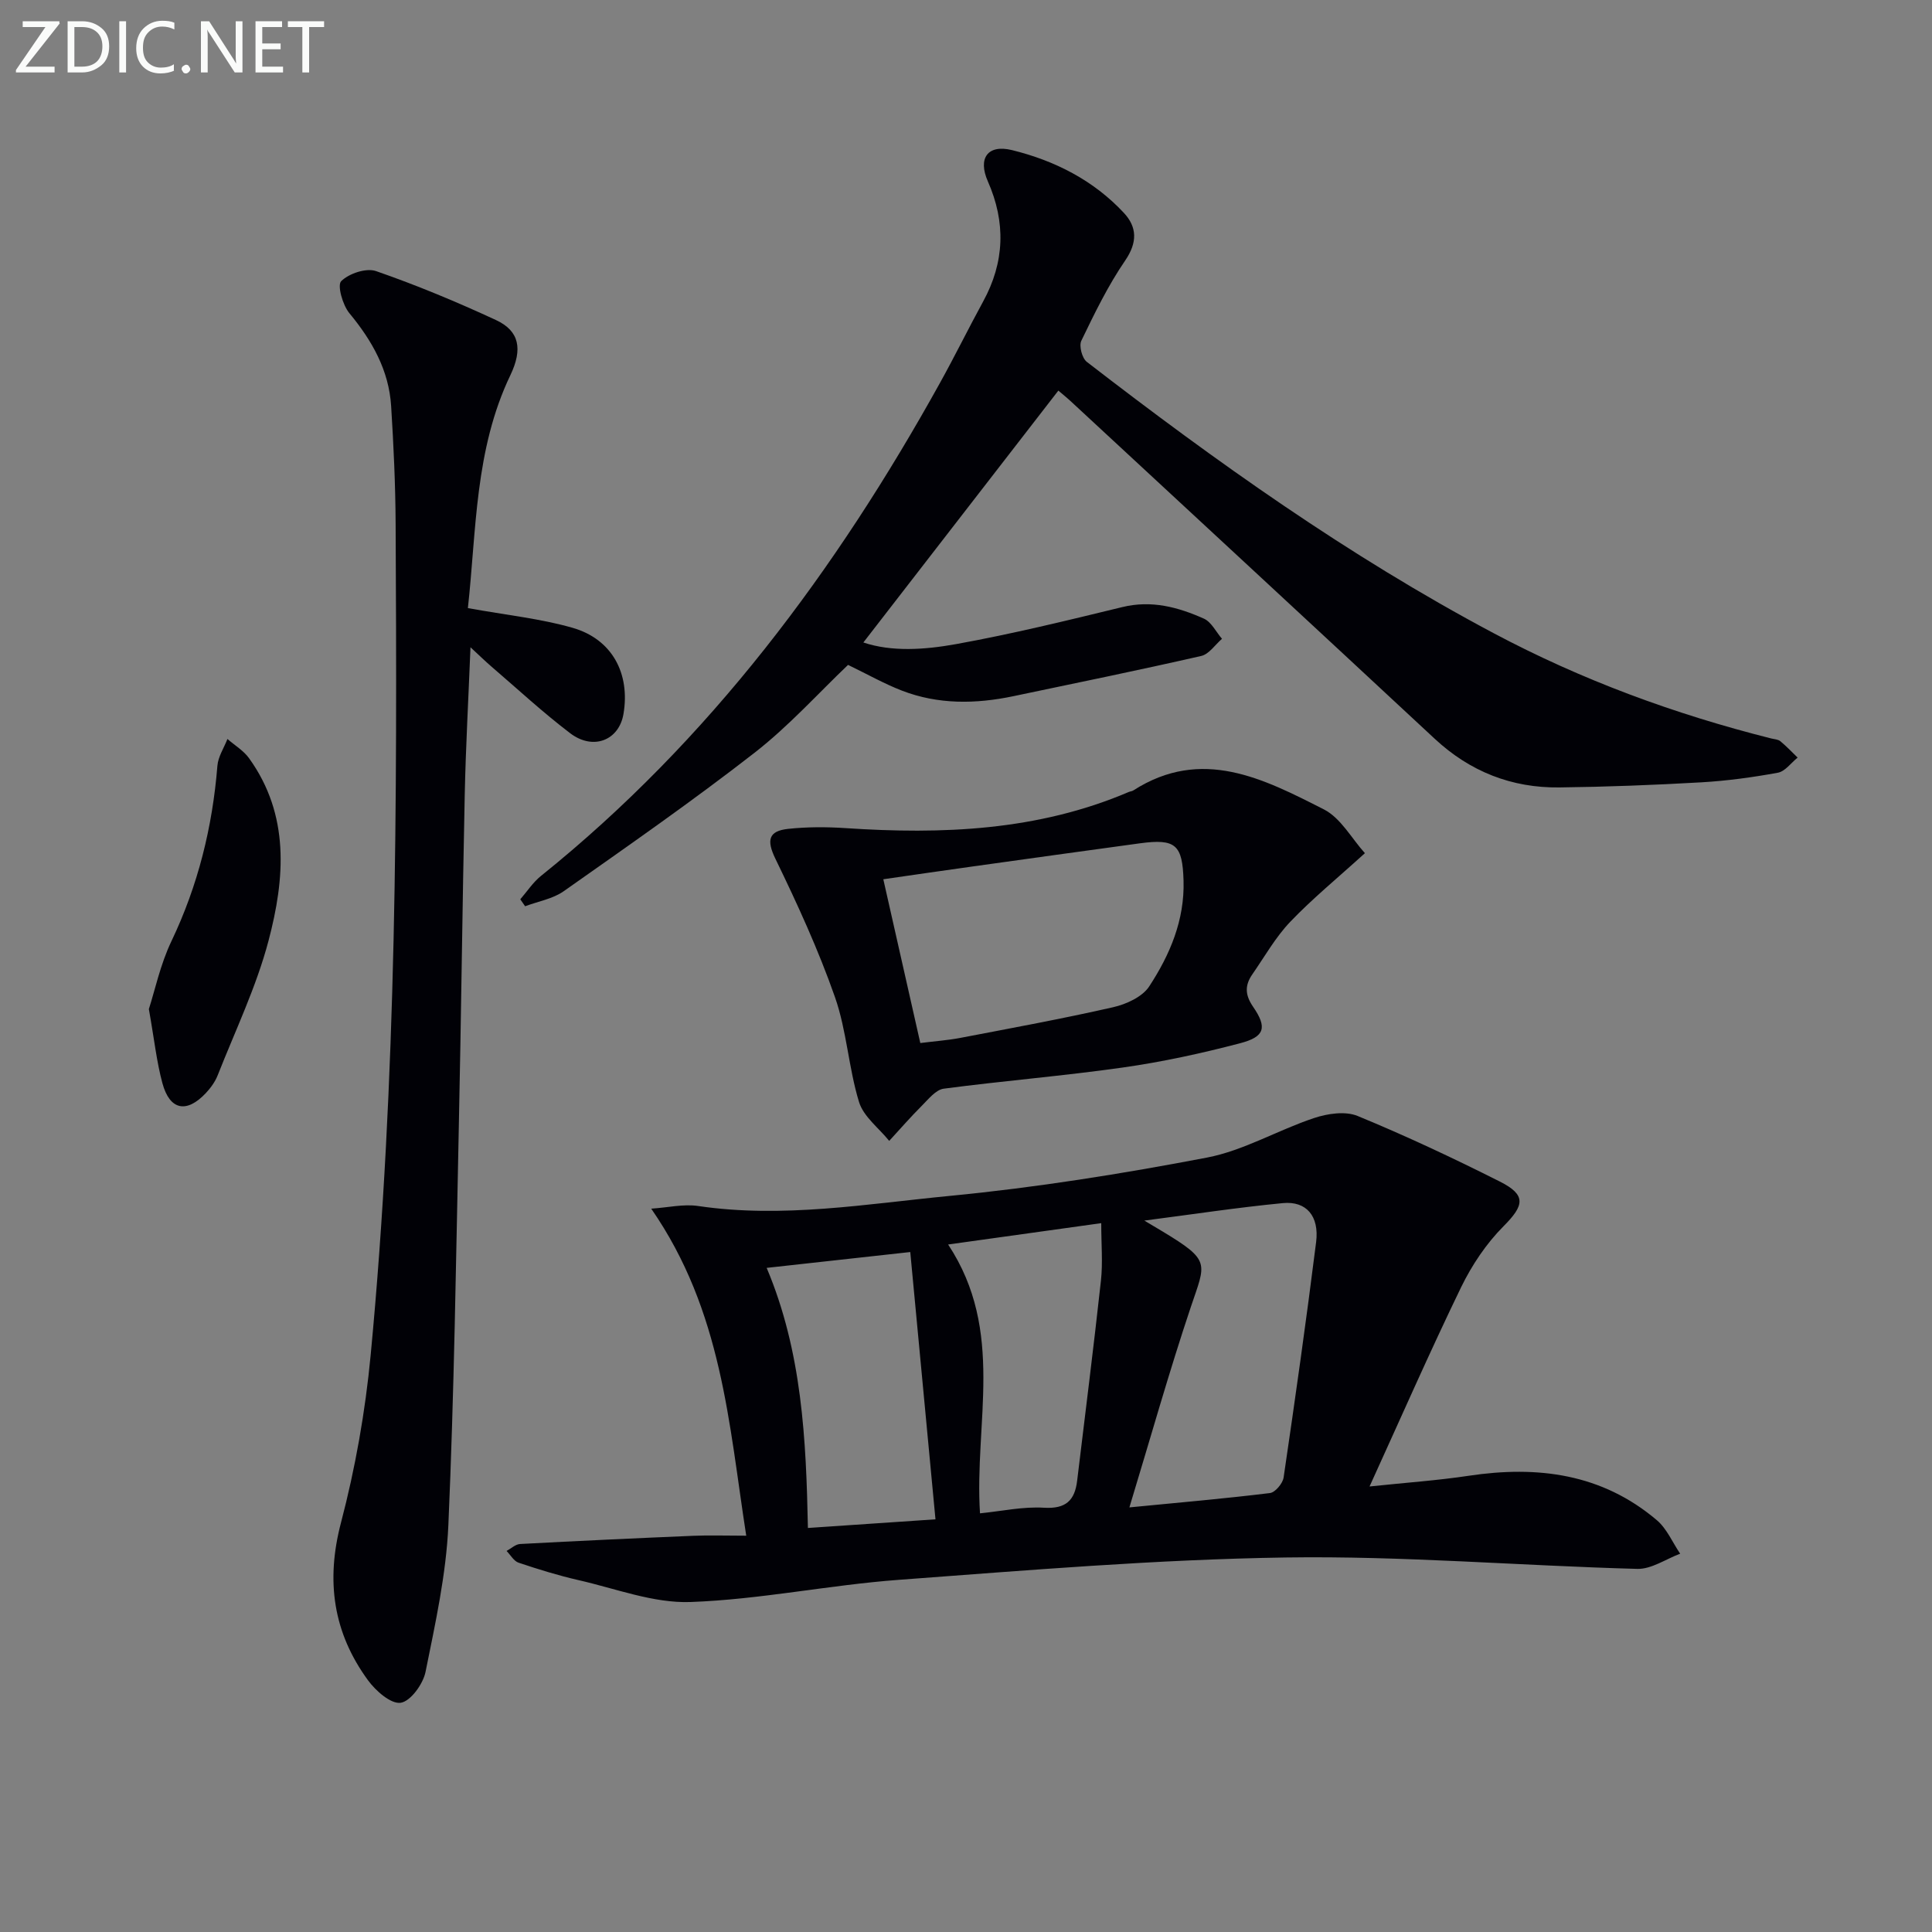
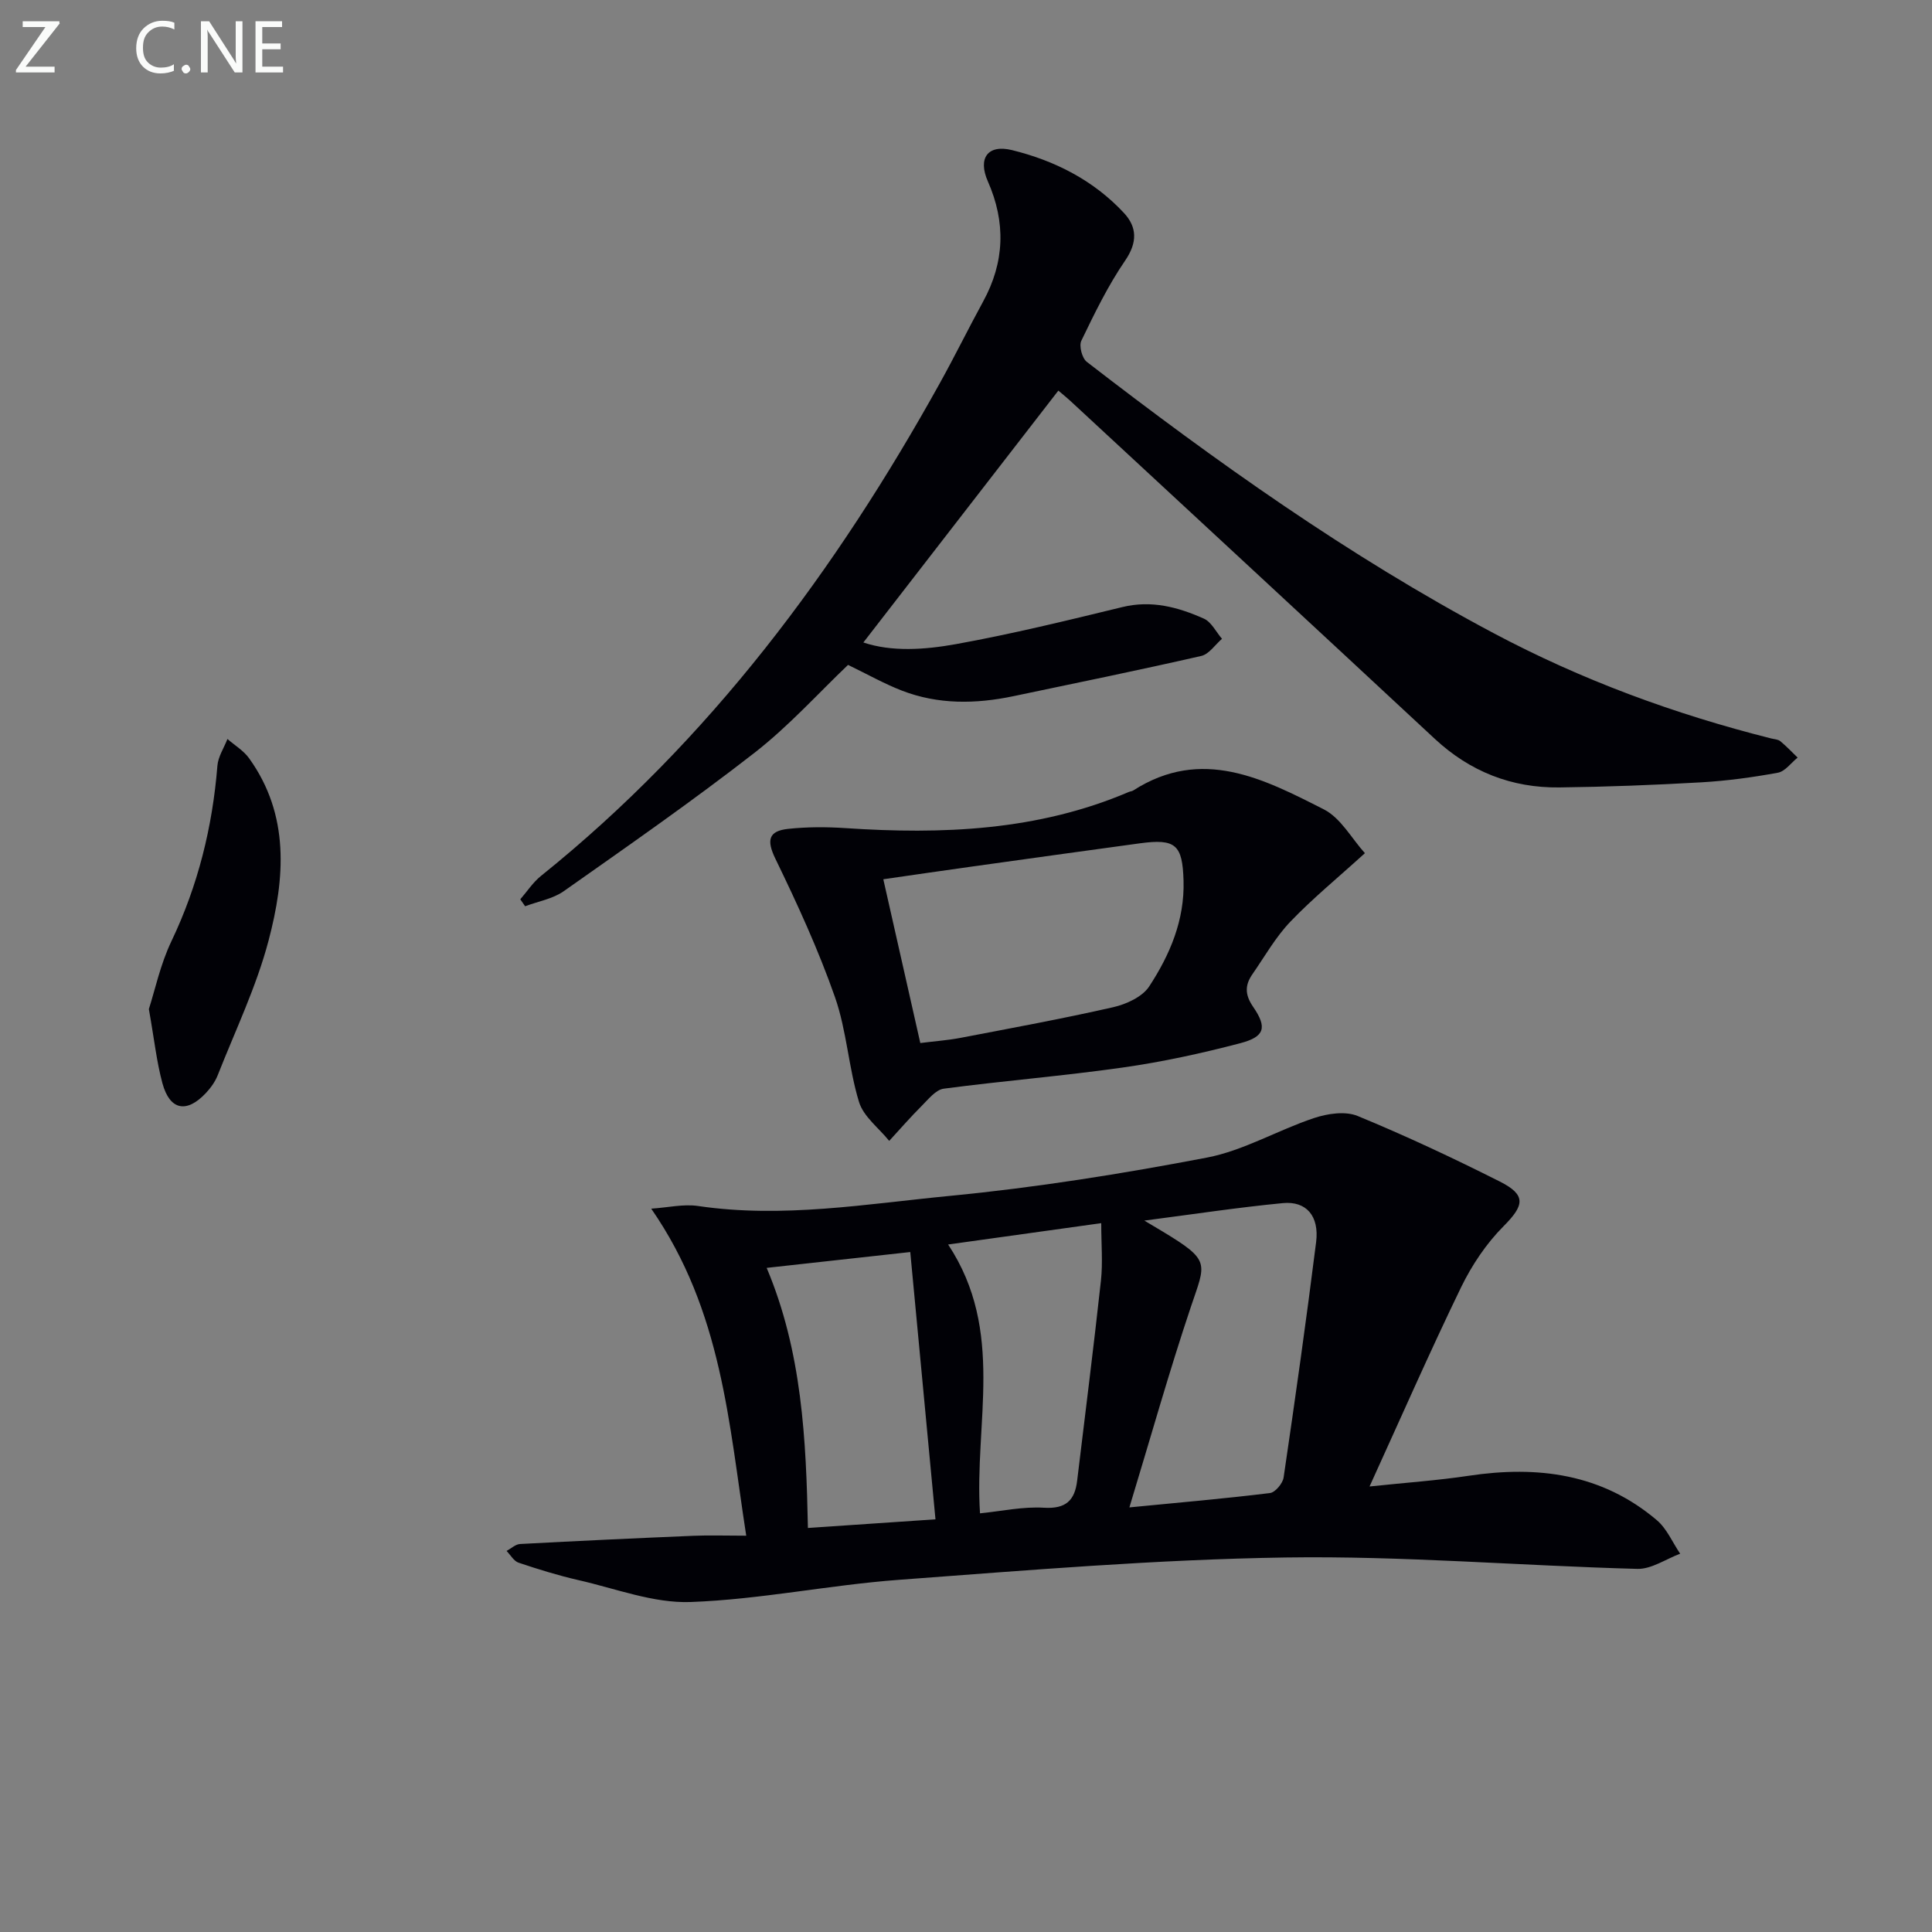
<svg xmlns="http://www.w3.org/2000/svg" enable-background="new 0 0 400 400" viewBox="0 0 400 400">
  <rect x="0" y="0" width="400" height="400" fill="#808080" stroke="none" />
  <path d="m134.83 250.24c3.48-.23 6.68-1 9.71-.55 17.53 2.59 34.86-.43 52.16-2.1 17.82-1.72 35.57-4.56 53.16-7.92 7.64-1.46 14.71-5.7 22.2-8.19 2.79-.93 6.47-1.48 9.02-.43 9.98 4.11 19.78 8.71 29.43 13.57 5.56 2.8 5.08 4.94.76 9.28-3.56 3.58-6.54 8.04-8.76 12.6-6.5 13.41-12.49 27.07-18.96 41.26 7.44-.79 14.03-1.24 20.55-2.22 14.25-2.14 27.57-.44 38.92 9.19 2.08 1.76 3.25 4.6 4.84 6.95-2.96 1.1-5.95 3.22-8.88 3.14-24.27-.65-48.54-2.72-72.78-2.36-26.74.4-53.46 2.65-80.15 4.63-14.39 1.07-28.68 4.07-43.07 4.59-7.67.28-15.49-2.78-23.2-4.53-4.2-.96-8.33-2.24-12.41-3.61-.99-.33-1.67-1.6-2.49-2.43.93-.5 1.84-1.39 2.8-1.44 11.95-.64 23.9-1.2 35.85-1.7 3.31-.14 6.63-.02 10.97-.02-3.62-23.23-4.96-46.47-19.67-67.71zm99 61.85c10.36-1.01 19.75-1.82 29.1-2.97 1.09-.13 2.65-2 2.83-3.23 2.39-16.23 4.69-32.47 6.73-48.74.67-5.38-2.02-8.52-6.88-8.06-9.43.91-18.8 2.34-28.69 3.62 1.53.91 2.65 1.57 3.76 2.24 10.07 6.08 8.95 6.47 5.88 15.61-4.52 13.47-8.36 27.16-12.73 41.53zm-75.1-49.59c7.33 17.37 8.17 35.56 8.54 53.85 9.48-.64 18.39-1.25 26.41-1.79-1.73-18.3-3.46-36.68-5.22-55.34-9.53 1.05-19.24 2.13-29.73 3.28zm44.17 50.82c4.43-.44 8.88-1.43 13.26-1.16 4.52.27 6.36-1.52 6.85-5.58 1.66-13.82 3.42-27.63 4.93-41.46.4-3.7.06-7.48.06-11.88-11.15 1.55-21.14 2.95-31.7 4.42 11.88 17.97 5.38 36.95 6.6 55.66z" fill="#010106" />
  <path d="m219.12 80.87c-13.59 17.55-26.89 34.74-40.37 52.15 5.87 1.97 12.67 1.51 19.17.34 11.57-2.09 23.01-4.89 34.44-7.67 6.05-1.48 11.55.01 16.89 2.39 1.56.7 2.52 2.75 3.75 4.18-1.42 1.22-2.68 3.18-4.3 3.55-12.93 2.95-25.92 5.61-38.9 8.33-7.78 1.63-15.55 1.75-23.06-1.15-3.67-1.42-7.12-3.38-11.16-5.33-6.08 5.78-12.22 12.63-19.36 18.19-12.83 9.99-26.2 19.29-39.5 28.66-2.27 1.6-5.32 2.11-8 3.12-.33-.48-.66-.96-1-1.44 1.41-1.62 2.61-3.49 4.26-4.82 34.95-28.09 61.11-63.28 82.68-102.18 3.06-5.52 5.85-11.2 8.88-16.75 4.47-8.16 4.73-16.41.98-24.9-2.1-4.77-.04-7.7 5.01-6.46 8.83 2.17 16.87 6.24 23.16 13 2.73 2.93 2.84 6.1.26 9.87-3.55 5.18-6.33 10.92-9.07 16.59-.52 1.07.15 3.61 1.12 4.37 26.75 20.66 54.2 40.21 84.16 56.14 18.33 9.75 37.52 16.8 57.55 21.84.64.16 1.42.18 1.89.57 1.27 1.05 2.4 2.25 3.58 3.39-1.35 1.08-2.58 2.85-4.08 3.13-5.22.96-10.52 1.68-15.81 1.99-9.8.56-19.61.94-29.42 1.06-9.88.12-18.49-3.26-25.81-10.06-24.86-23.13-49.79-46.19-74.7-69.27-1.2-1.15-2.49-2.19-3.24-2.83z" fill="#010106" />
-   <path d="m96.87 125.9c8.04 1.46 15.02 2.17 21.67 4.08 8.2 2.35 11.97 9.47 10.54 17.86-.93 5.44-6.27 7.59-11.04 3.96-5.68-4.32-10.94-9.2-16.37-13.86-1.22-1.05-2.38-2.19-4.26-3.93-.43 10.76-.98 20.62-1.19 30.49-.49 22.97-.74 45.94-1.23 68.91-.58 27.45-.96 54.91-2.16 82.34-.45 10.2-2.7 20.35-4.73 30.41-.51 2.51-3.1 6.08-5.14 6.38-2.03.3-5.18-2.47-6.78-4.67-7.2-9.85-8.75-20.53-5.59-32.59 2.98-11.34 5.04-23.04 6.15-34.71 5.45-57.24 5.48-114.66 5.17-172.09-.04-8.14-.42-16.29-.93-24.42-.47-7.42-3.95-13.54-8.64-19.21-1.4-1.69-2.55-5.8-1.7-6.64 1.61-1.59 5.18-2.79 7.22-2.08 8.44 2.93 16.73 6.38 24.84 10.14 4.85 2.25 5.54 6.02 2.97 11.4-7.4 15.44-7.02 32.15-8.8 48.23z" fill="#010106" />
  <path d="m282.59 176.64c-5.72 5.2-10.87 9.41-15.44 14.19-3.06 3.2-5.3 7.19-7.85 10.87-1.56 2.24-1.59 4.23.14 6.74 2.97 4.31 2.41 6.22-2.68 7.55-8 2.1-16.13 3.87-24.31 5.03-12.31 1.75-24.73 2.75-37.06 4.38-1.65.22-3.18 2.18-4.55 3.55-2.34 2.33-4.5 4.83-6.74 7.26-2.15-2.67-5.32-5.02-6.25-8.06-2.17-7.08-2.54-14.75-4.98-21.71-3.43-9.79-7.79-19.29-12.33-28.64-1.88-3.87-1.42-5.75 2.62-6.19 3.91-.42 7.91-.42 11.85-.16 20.06 1.34 39.83.57 58.69-7.48.3-.13.67-.14.94-.32 14.17-9.09 26.98-2.41 39.48 3.94 3.49 1.79 5.75 6.05 8.47 9.05zm-92.05 39.31c3.06-.39 5.69-.57 8.26-1.06 10.58-2.03 21.18-3.97 31.68-6.36 2.71-.62 6.02-2.13 7.44-4.29 4.29-6.55 7.36-13.72 7.12-21.91-.22-7.42-1.6-8.74-9.04-7.73-11.52 1.57-23.03 3.17-34.54 4.78-6.03.84-12.06 1.72-18.58 2.66 2.61 11.55 5.05 22.34 7.66 33.91z" fill="#010106" />
  <path d="m30.82 208.92c1.25-3.87 2.37-9.23 4.66-14.03 5.52-11.56 8.51-23.65 9.53-36.34.15-1.9 1.36-3.7 2.08-5.55 1.51 1.32 3.34 2.4 4.48 3.99 8.47 11.78 7.42 24.92 4.03 37.76-2.52 9.55-6.88 18.61-10.52 27.85-.53 1.36-1.46 2.64-2.46 3.71-3.99 4.24-7.47 3.56-8.99-2.03-1.21-4.45-1.69-9.1-2.81-15.36z" fill="#010106" />
  <g fill="#fafbfa">
    <path d="m12.4 4.8-7.1 9h6v1.2h-8v-.5l6.1-8.9h-4.7v-1.2h7.6v.4z" />
-     <path d="m14 14v-9.6h3c1.6 0 2.9.5 4 1.4s1.6 2.2 1.6 3.8-.5 3-1.6 3.9-2.4 1.5-4 1.5h-3zm1.4-8.4v8.2h1.6c1.3 0 2.4-.4 3.1-1.1s1.1-1.8 1.1-3.1-.4-2.3-1.2-3-1.8-1-3.1-1z" />
-     <path d="m26.1 4.4v10.6h-1.4v-10.6z" />
    <path d="m36.1 14.6c-.8.4-1.8.6-2.9.6-1.5 0-2.7-.5-3.6-1.4s-1.4-2.2-1.4-3.8c0-1.7.5-3.1 1.5-4.1s2.3-1.6 3.9-1.6c1 0 1.8.1 2.5.4v1.4c-.8-.4-1.6-.6-2.5-.6-1.2 0-2.1.4-2.9 1.2s-1.1 1.8-1.1 3.2c0 1.3.3 2.3 1 3s1.6 1.1 2.7 1.1c1 0 2-.2 2.7-.7v1.3z" />
    <path d="m37.6 14.3c0-.2.1-.5.3-.6s.4-.3.6-.3c.3 0 .5.1.6.3s.3.4.3.6-.1.4-.3.6-.4.3-.6.3c-.3 0-.5-.1-.6-.3s-.3-.4-.3-.6z" />
    <path d="m50.2 15h-1.6l-5.3-8.2c-.2-.2-.3-.5-.4-.7 0 .2.1.7.1 1.5v7.4h-1.4v-10.6h1.7l5.2 8.1c.2.4.4.6.4.7 0-.3-.1-.8-.1-1.5v-7.3h1.4z" />
    <path d="m58.6 15h-5.7v-10.6h5.5v1.2h-4.1v3.4h3.8v1.2h-3.8v3.6h4.3z" />
-     <path d="m67.1 5.6h-3.1v9.4h-1.4v-9.4h-3v-1.2h7.5z" />
  </g>
</svg>